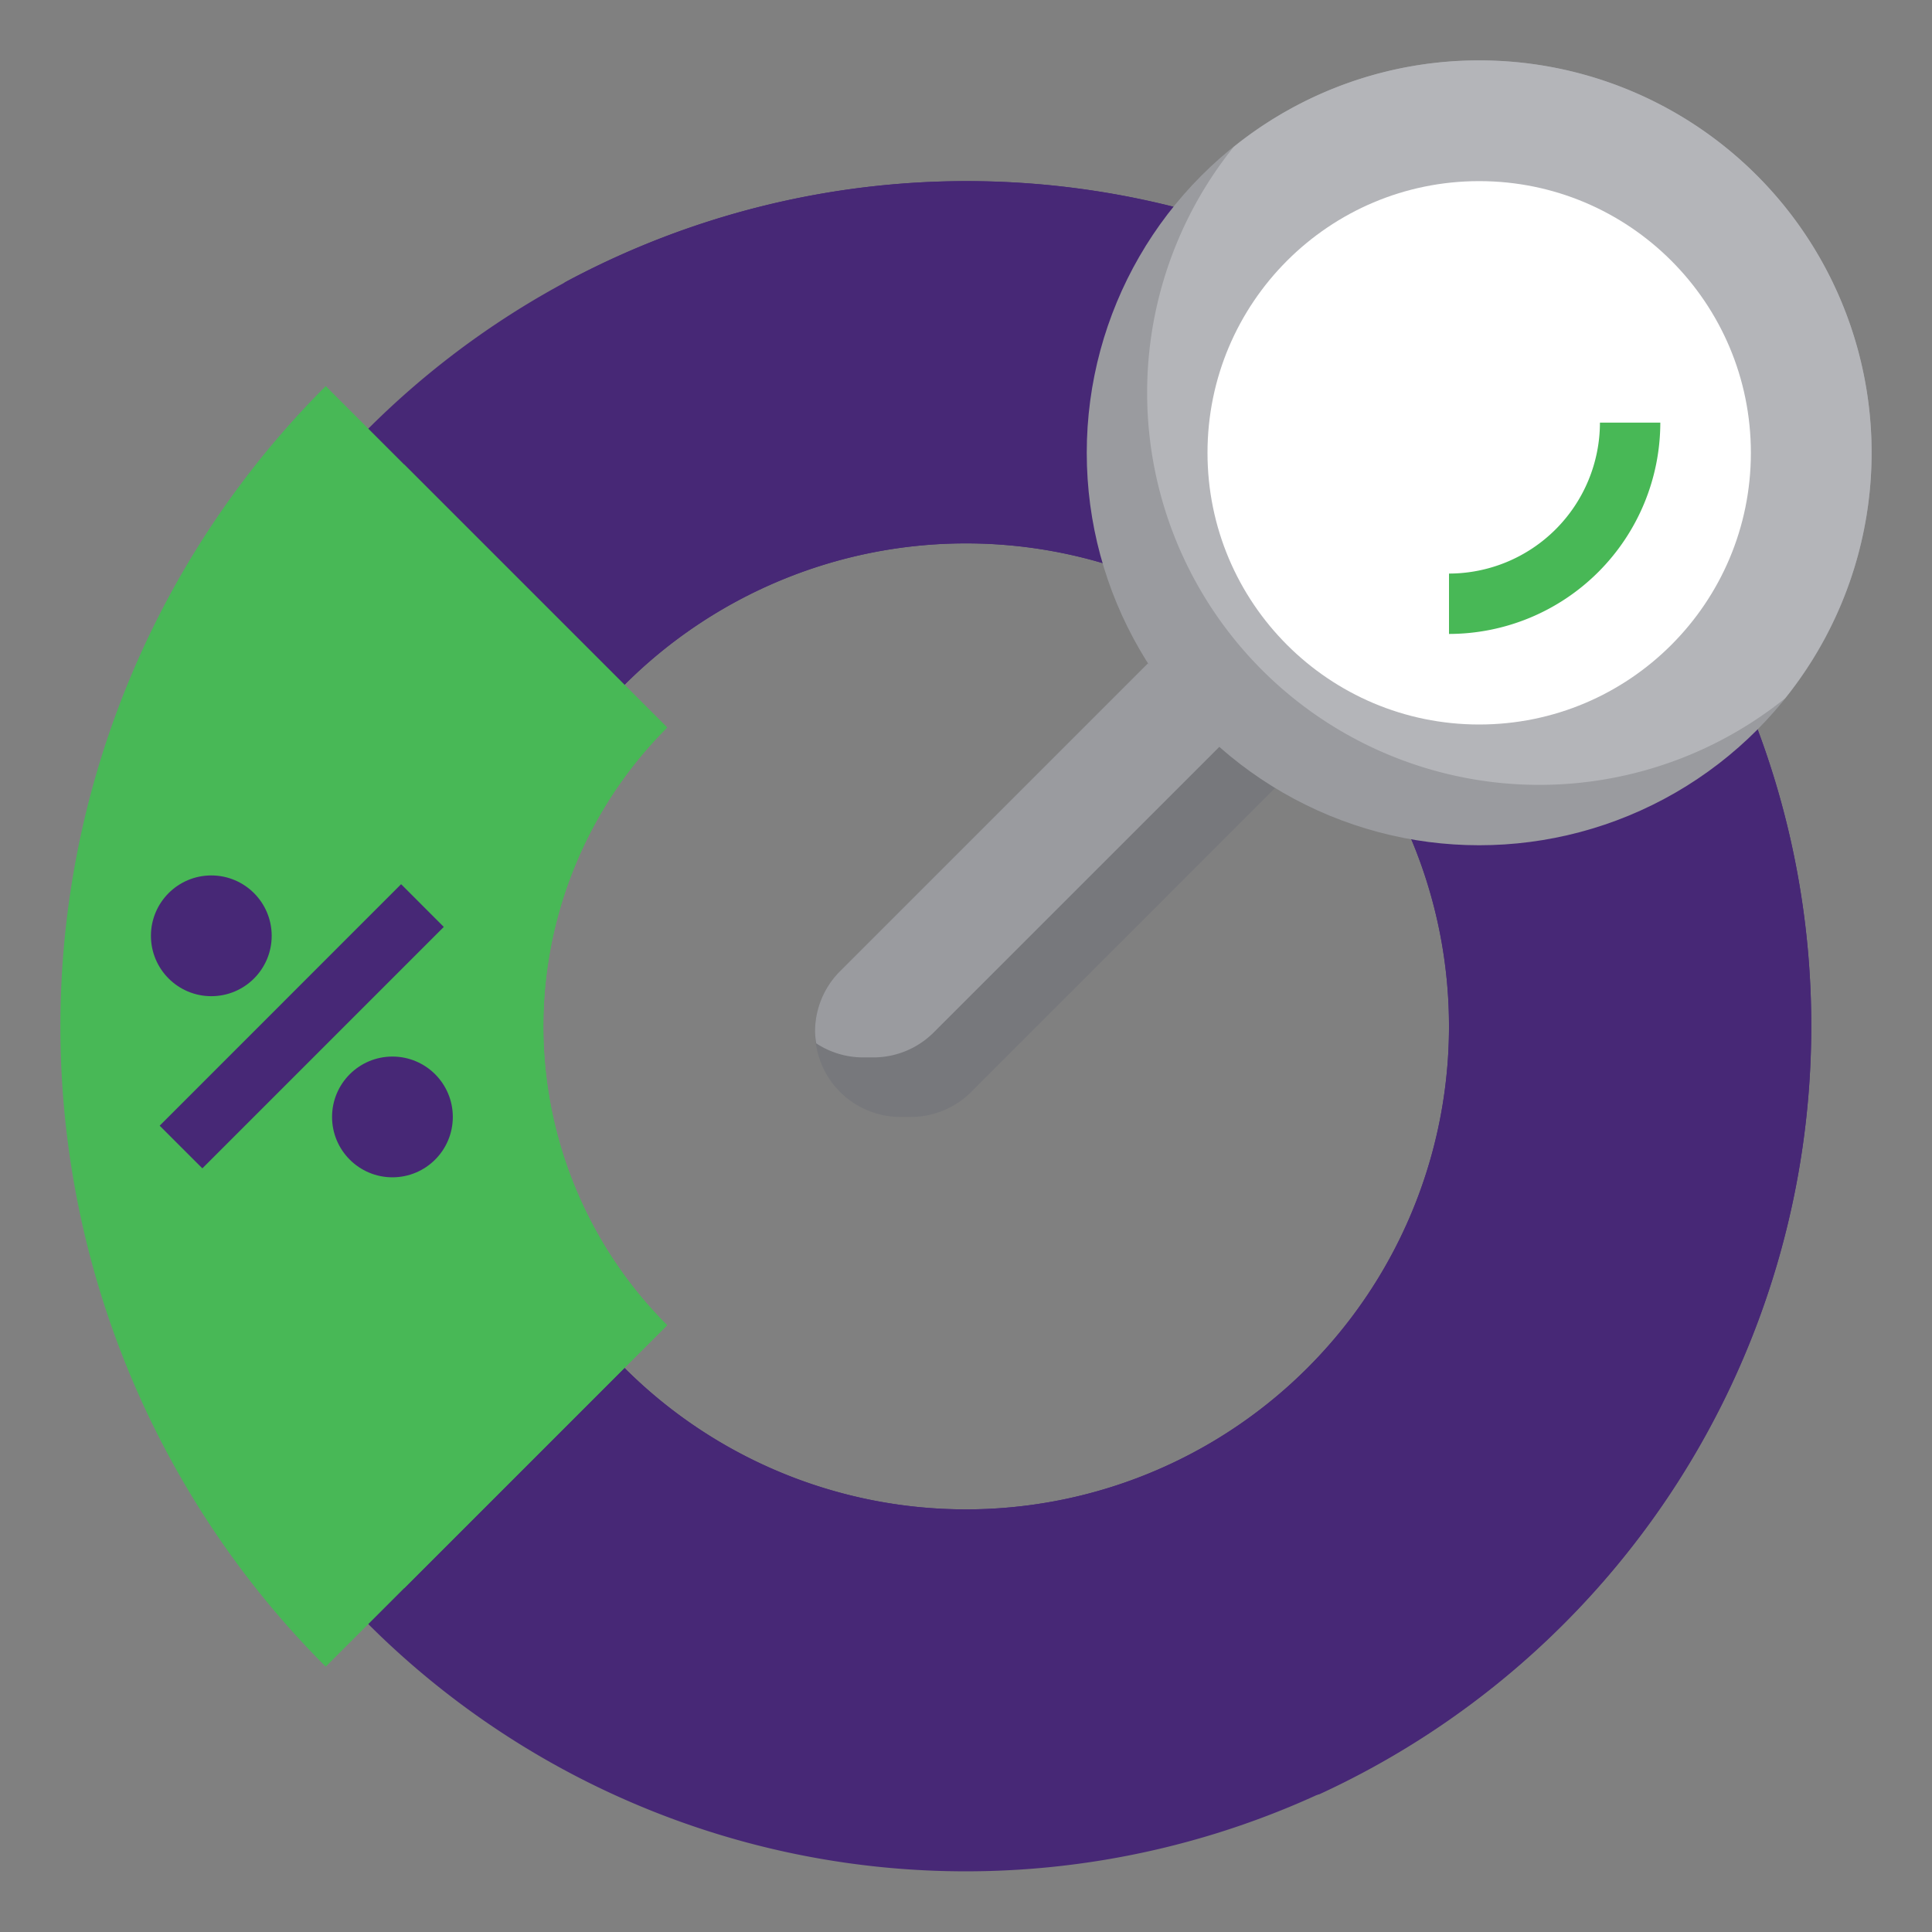
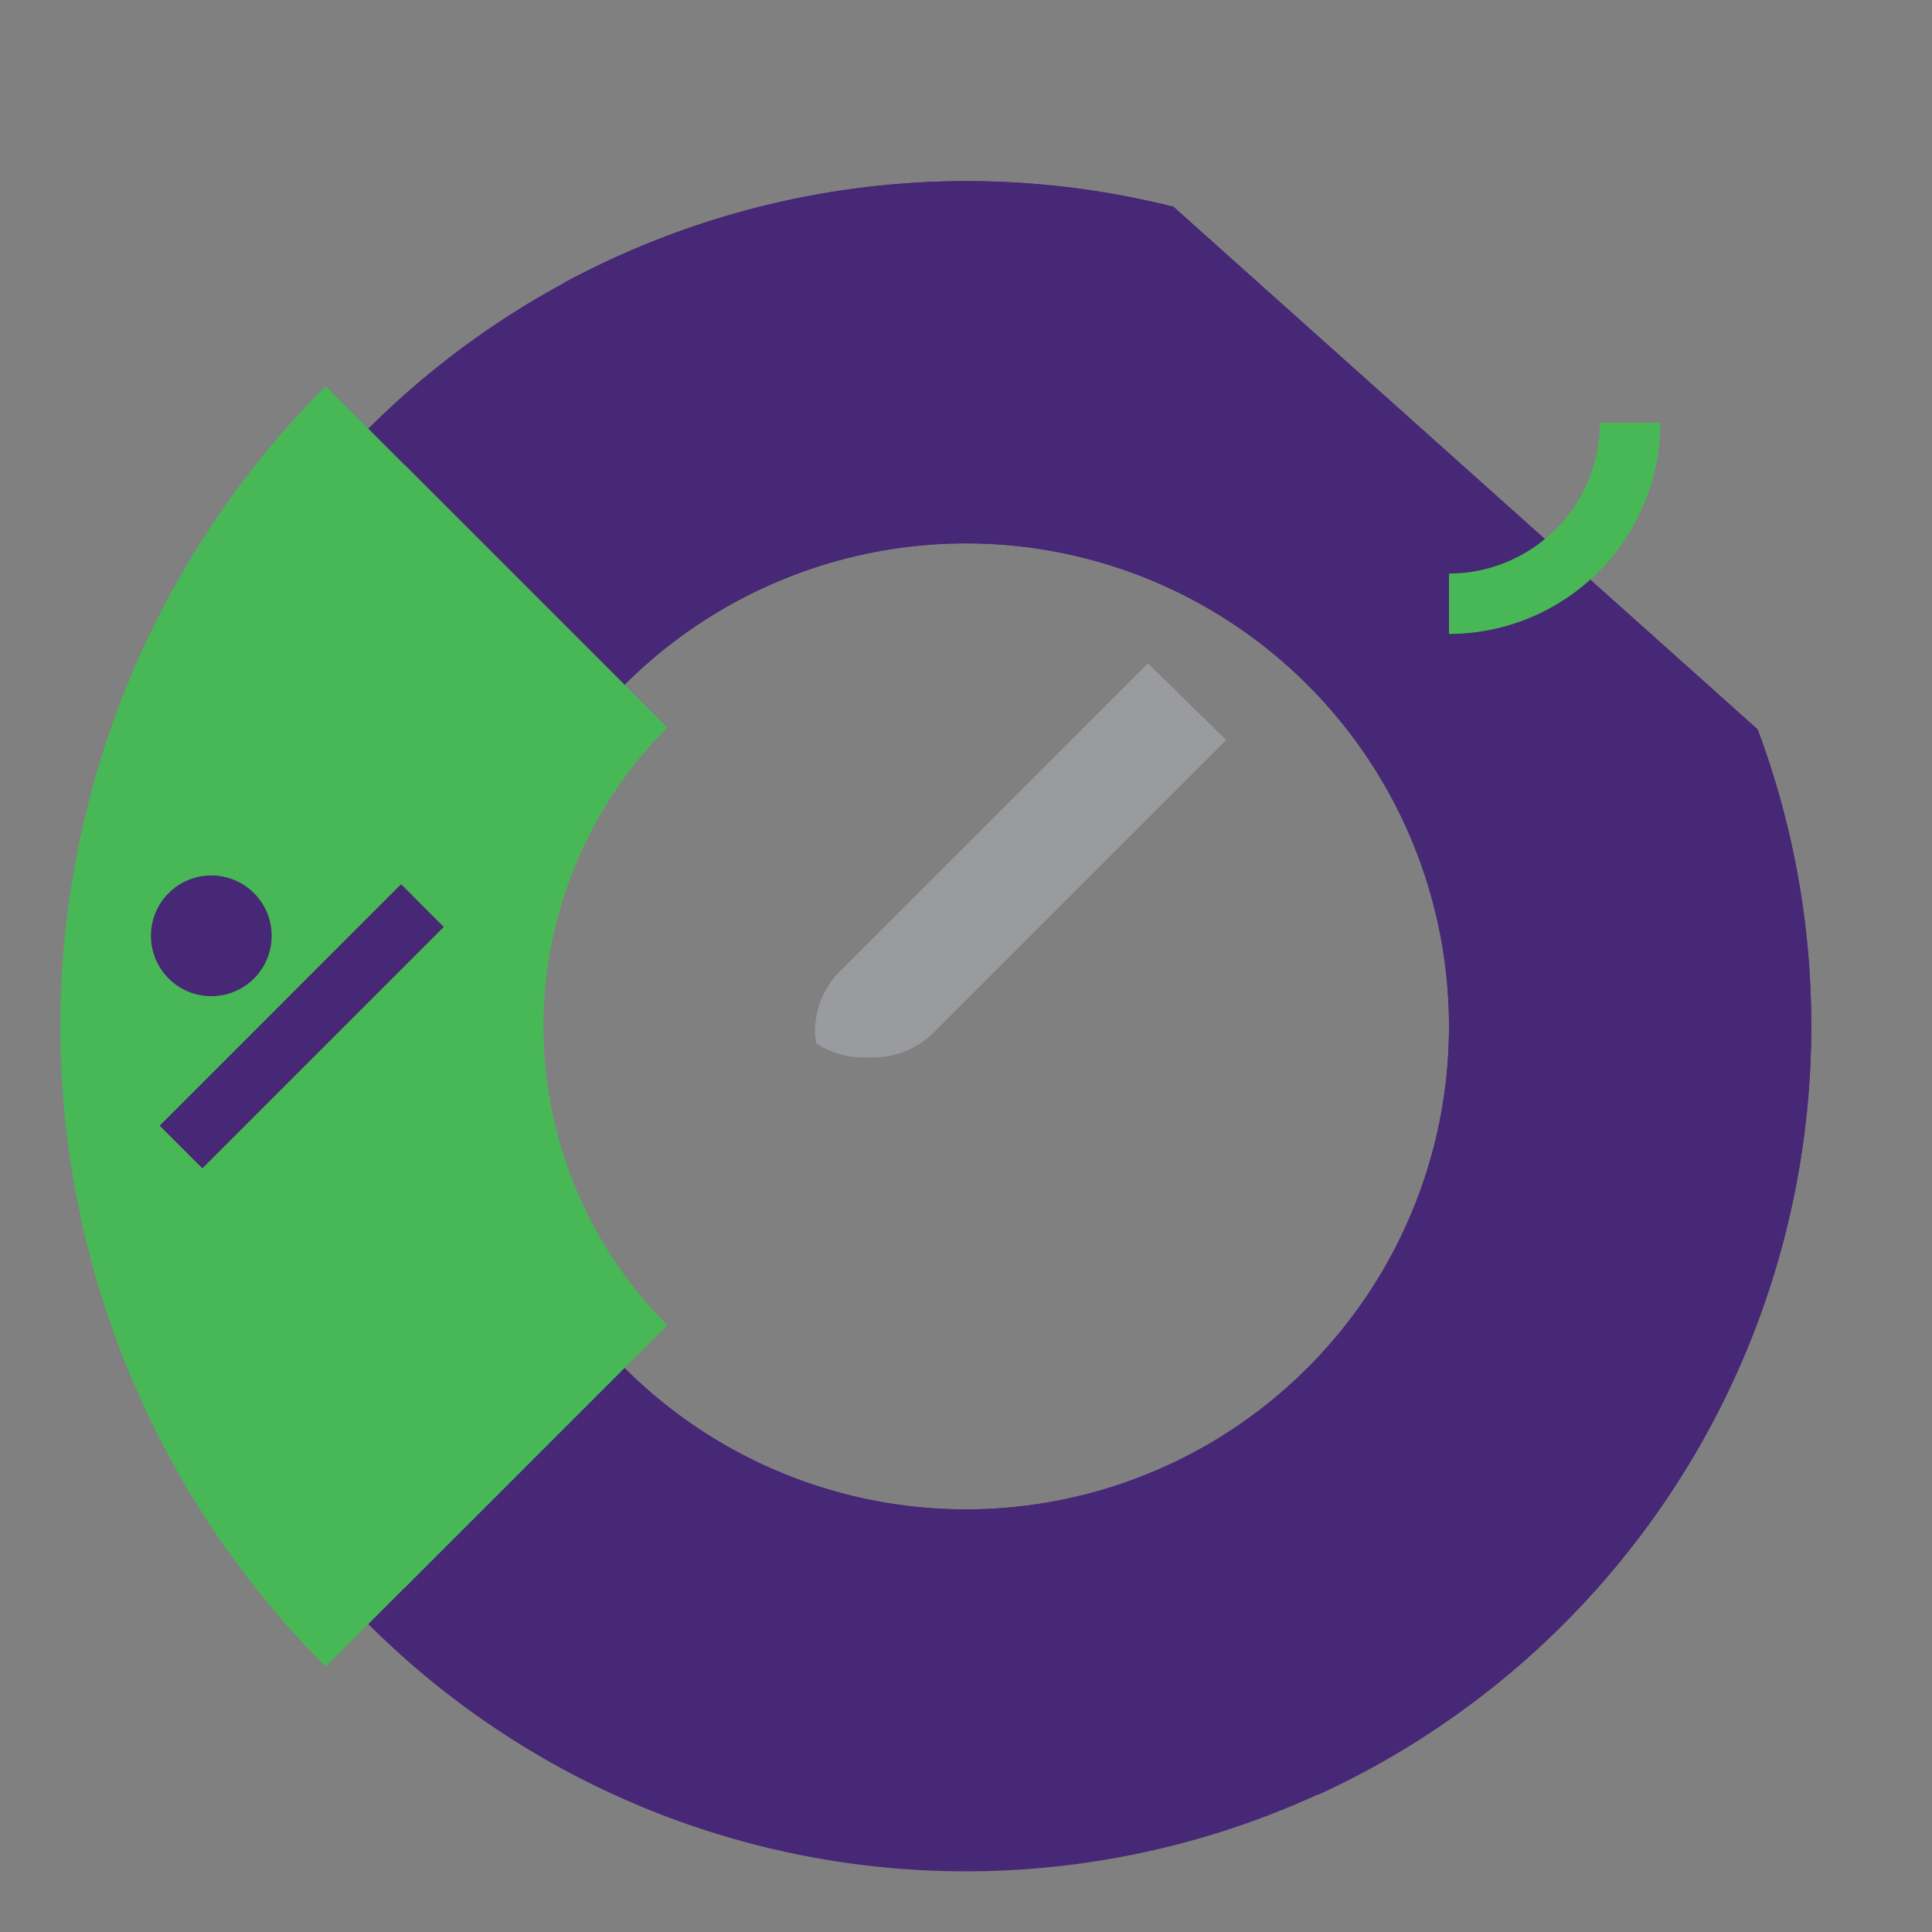
<svg xmlns="http://www.w3.org/2000/svg" width="512" height="512" x="0" y="0" viewBox="0 0 64 64" style="enable-background:new 0 0 512 512" xml:space="preserve" class="">
  <rect x="0" y="0" width="64" height="64" fill="#808080" stroke="none" />
  <g>
-     <path fill="#77787c" d="m38.027 21.973-10.2 10.2a2.828 2.828 0 0 0-.828 2A2.828 2.828 0 0 0 29.828 37h.344a2.831 2.831 0 0 0 2-.828l10.066-10.067z" opacity="1" data-original="#77787c" />
    <path fill="#9a9b9f" d="m40.617 24.515-2.59-2.542-10.2 10.2a2.828 2.828 0 0 0-.828 2 2.757 2.757 0 0 0 .039.388 2.816 2.816 0 0 0 1.551.467h.343a2.826 2.826 0 0 0 2-.829z" opacity="1" data-original="#9a9b9f" />
    <path fill="#472876" d="M58.223 24.161 38.872 6.849A28.054 28.054 0 0 0 12.2 14.2v39.6a28.009 28.009 0 0 0 46.023-29.639zM32 50a16 16 0 1 1 16-16 16 16 0 0 1-16 16z" opacity="1" data-original="#ece755" class="" />
    <path fill="#472876" d="M60 34a27.942 27.942 0 0 0-1.777-9.839L38.872 6.849a28.1 28.1 0 0 0-20.156 2.5 29.116 29.116 0 0 0-6.516 8.412v26.478a29.012 29.012 0 0 0 31.5 15.2A28 28 0 0 0 60 34zM32 50a16 16 0 1 1 16-16 16 16 0 0 1-16 16z" opacity="1" data-original="#f3f0a2" class="" />
    <path fill="#48b856" d="M18 34a13.994 13.994 0 0 0 4.1 9.9L10.79 55.21a29.985 29.985 0 0 1 0-42.42L22.1 24.1A13.994 13.994 0 0 0 18 34z" opacity="1" data-original="#4197cd" class="" />
    <path fill="#48b856" d="M13.387 15.387a29.946 29.946 0 0 0 0 37.226L22.1 43.9a14 14 0 0 1 0-19.8z" opacity="1" data-original="#6ec5e7" class="" />
-     <circle cx="49" cy="15" r="13" fill="#9a9b9f" opacity="1" data-original="#9a9b9f" />
-     <path fill="#b4b5b9" d="M49 2a12.937 12.937 0 0 0-8.133 2.867 12.992 12.992 0 0 0 18.266 18.266A12.992 12.992 0 0 0 49 2z" opacity="1" data-original="#b4b5b9" class="" />
-     <circle cx="49" cy="15" r="9" fill="#ffffff" opacity="1" data-original="#ffffff" class="" />
+     <path fill="#b4b5b9" d="M49 2A12.992 12.992 0 0 0 49 2z" opacity="1" data-original="#b4b5b9" class="" />
    <g fill="#ece755">
      <path d="m5.289 37.29 7.998-8 1.414 1.415-7.998 7.998z" fill="#472876" opacity="1" data-original="#ece755" class="" />
      <circle cx="7" cy="31" r="2" fill="#472876" opacity="1" data-original="#ece755" class="" />
-       <circle cx="13" cy="37" r="2" fill="#472876" opacity="1" data-original="#ece755" class="" />
    </g>
    <path fill="#48b856" d="M48 21v-2a5.006 5.006 0 0 0 5-5h2a7.008 7.008 0 0 1-7 7z" opacity="1" data-original="#6ec5e7" class="" />
  </g>
</svg>